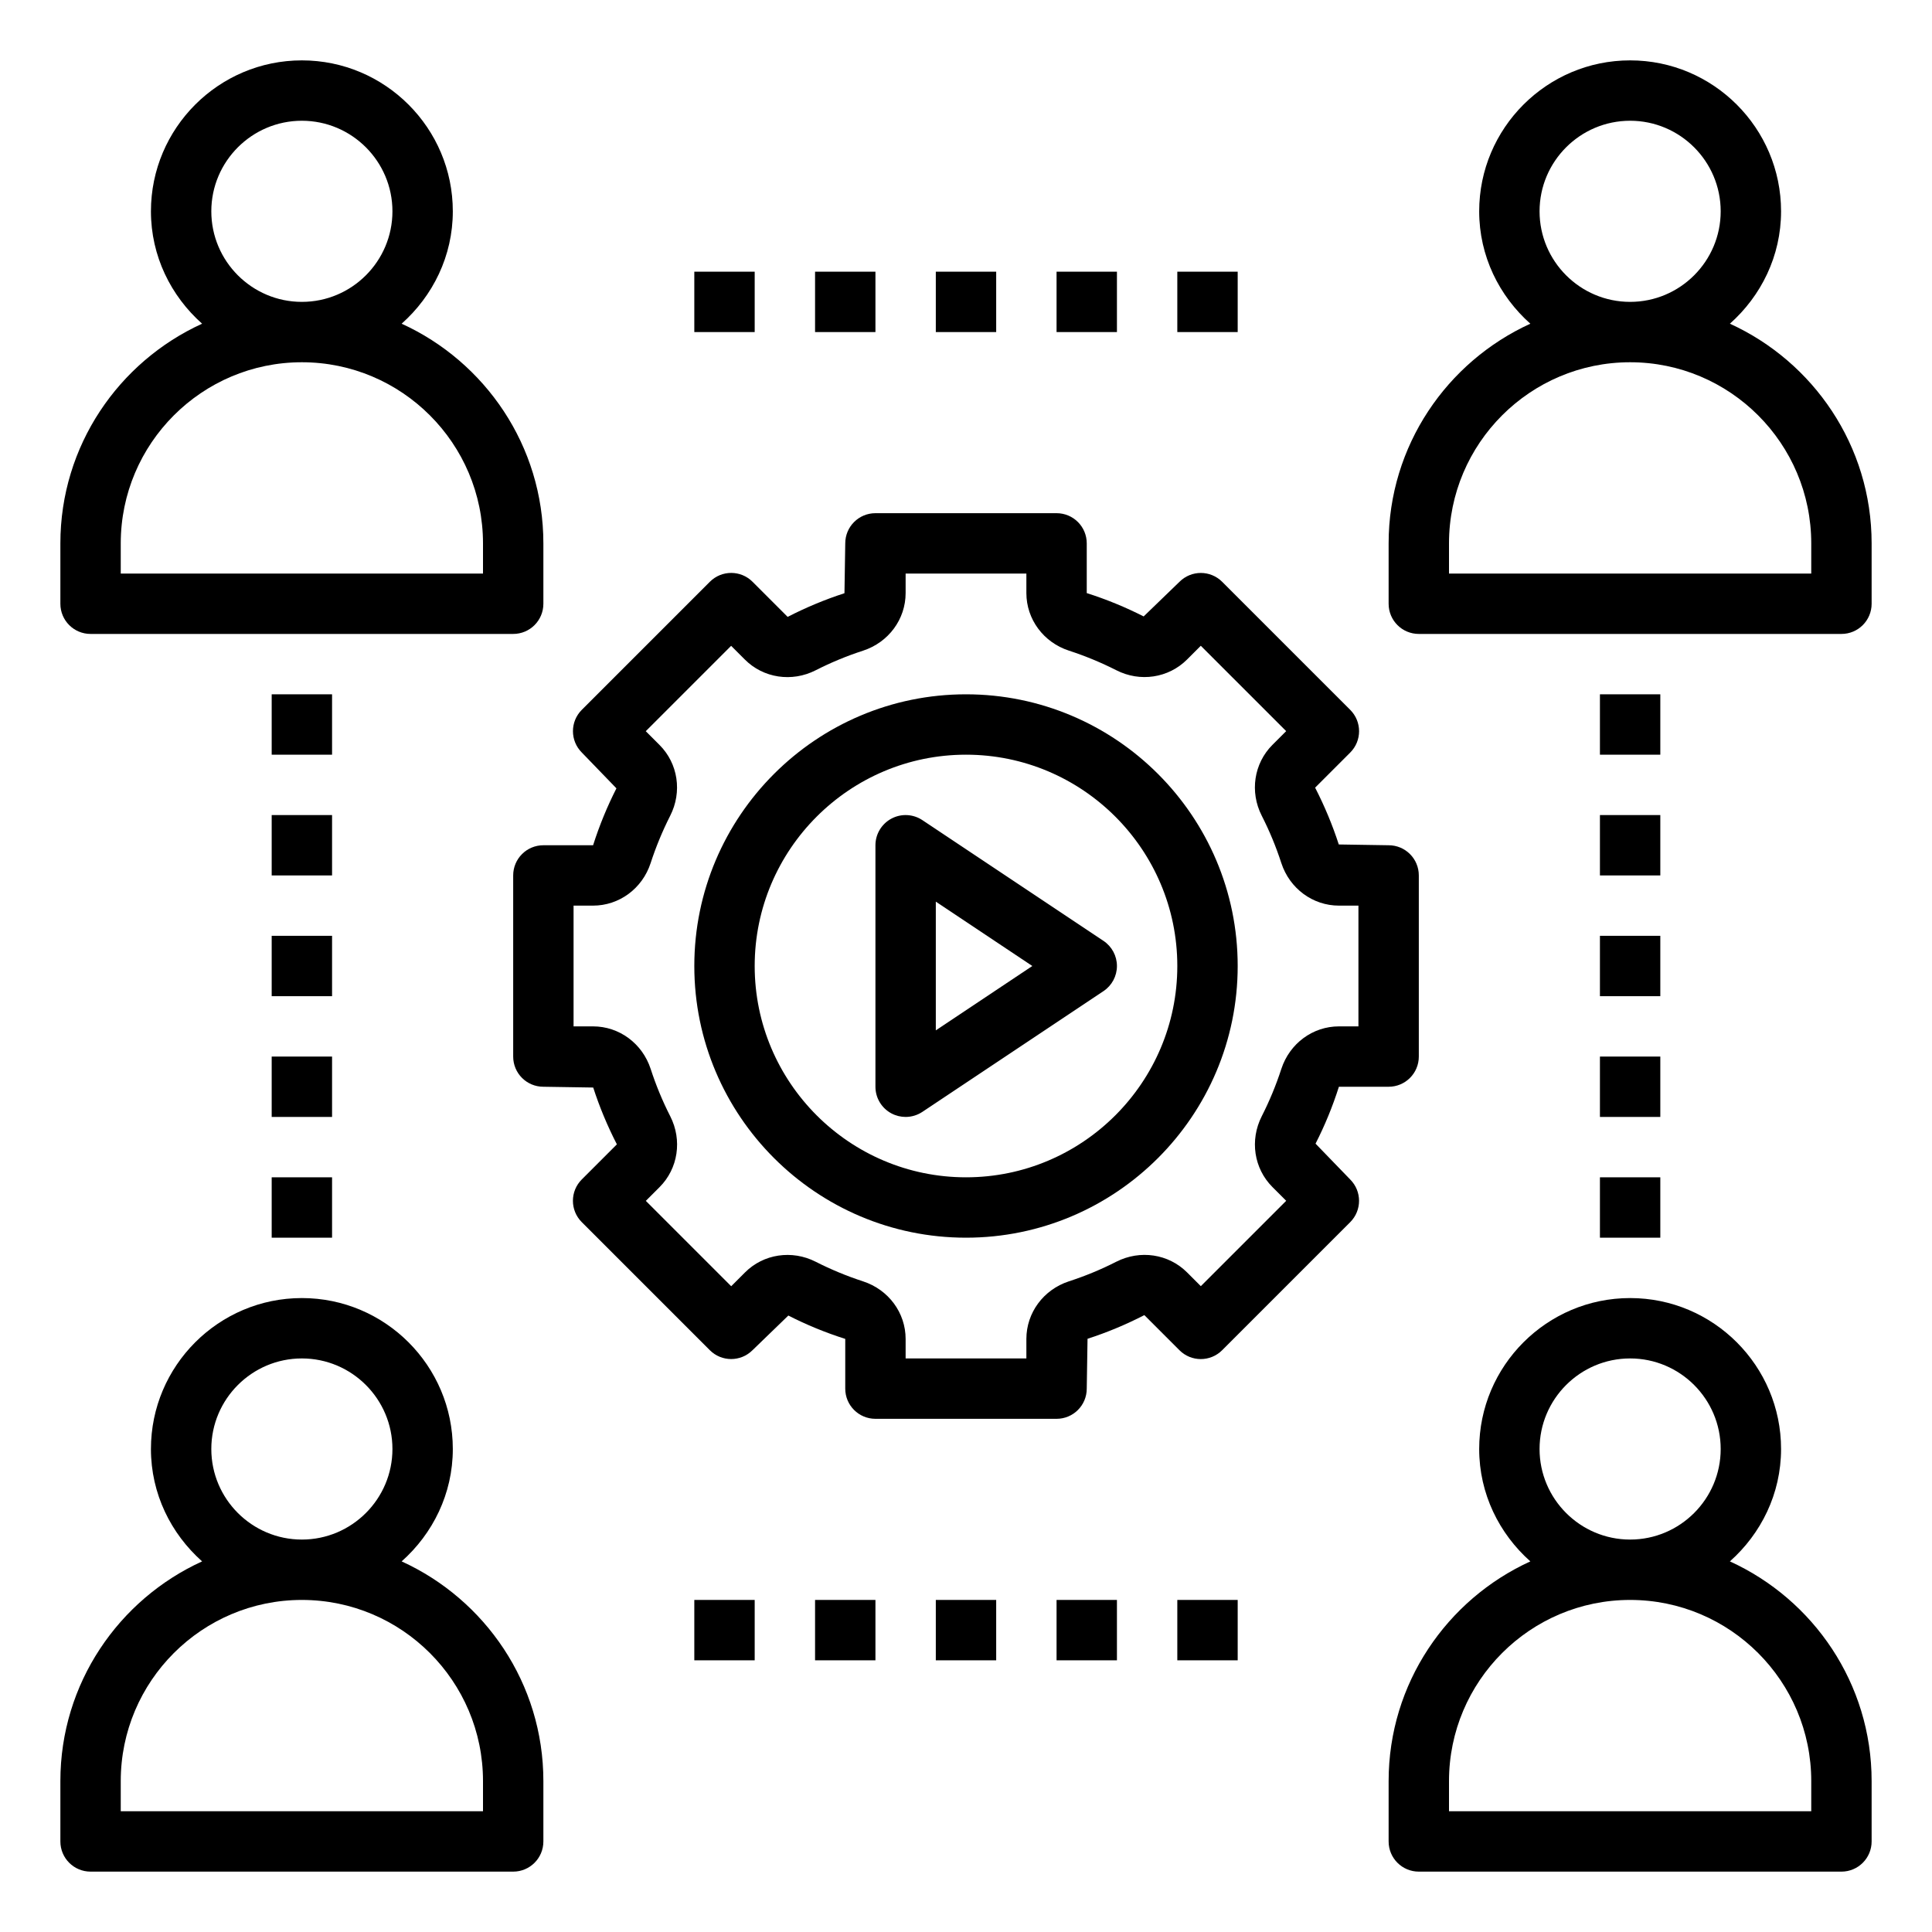
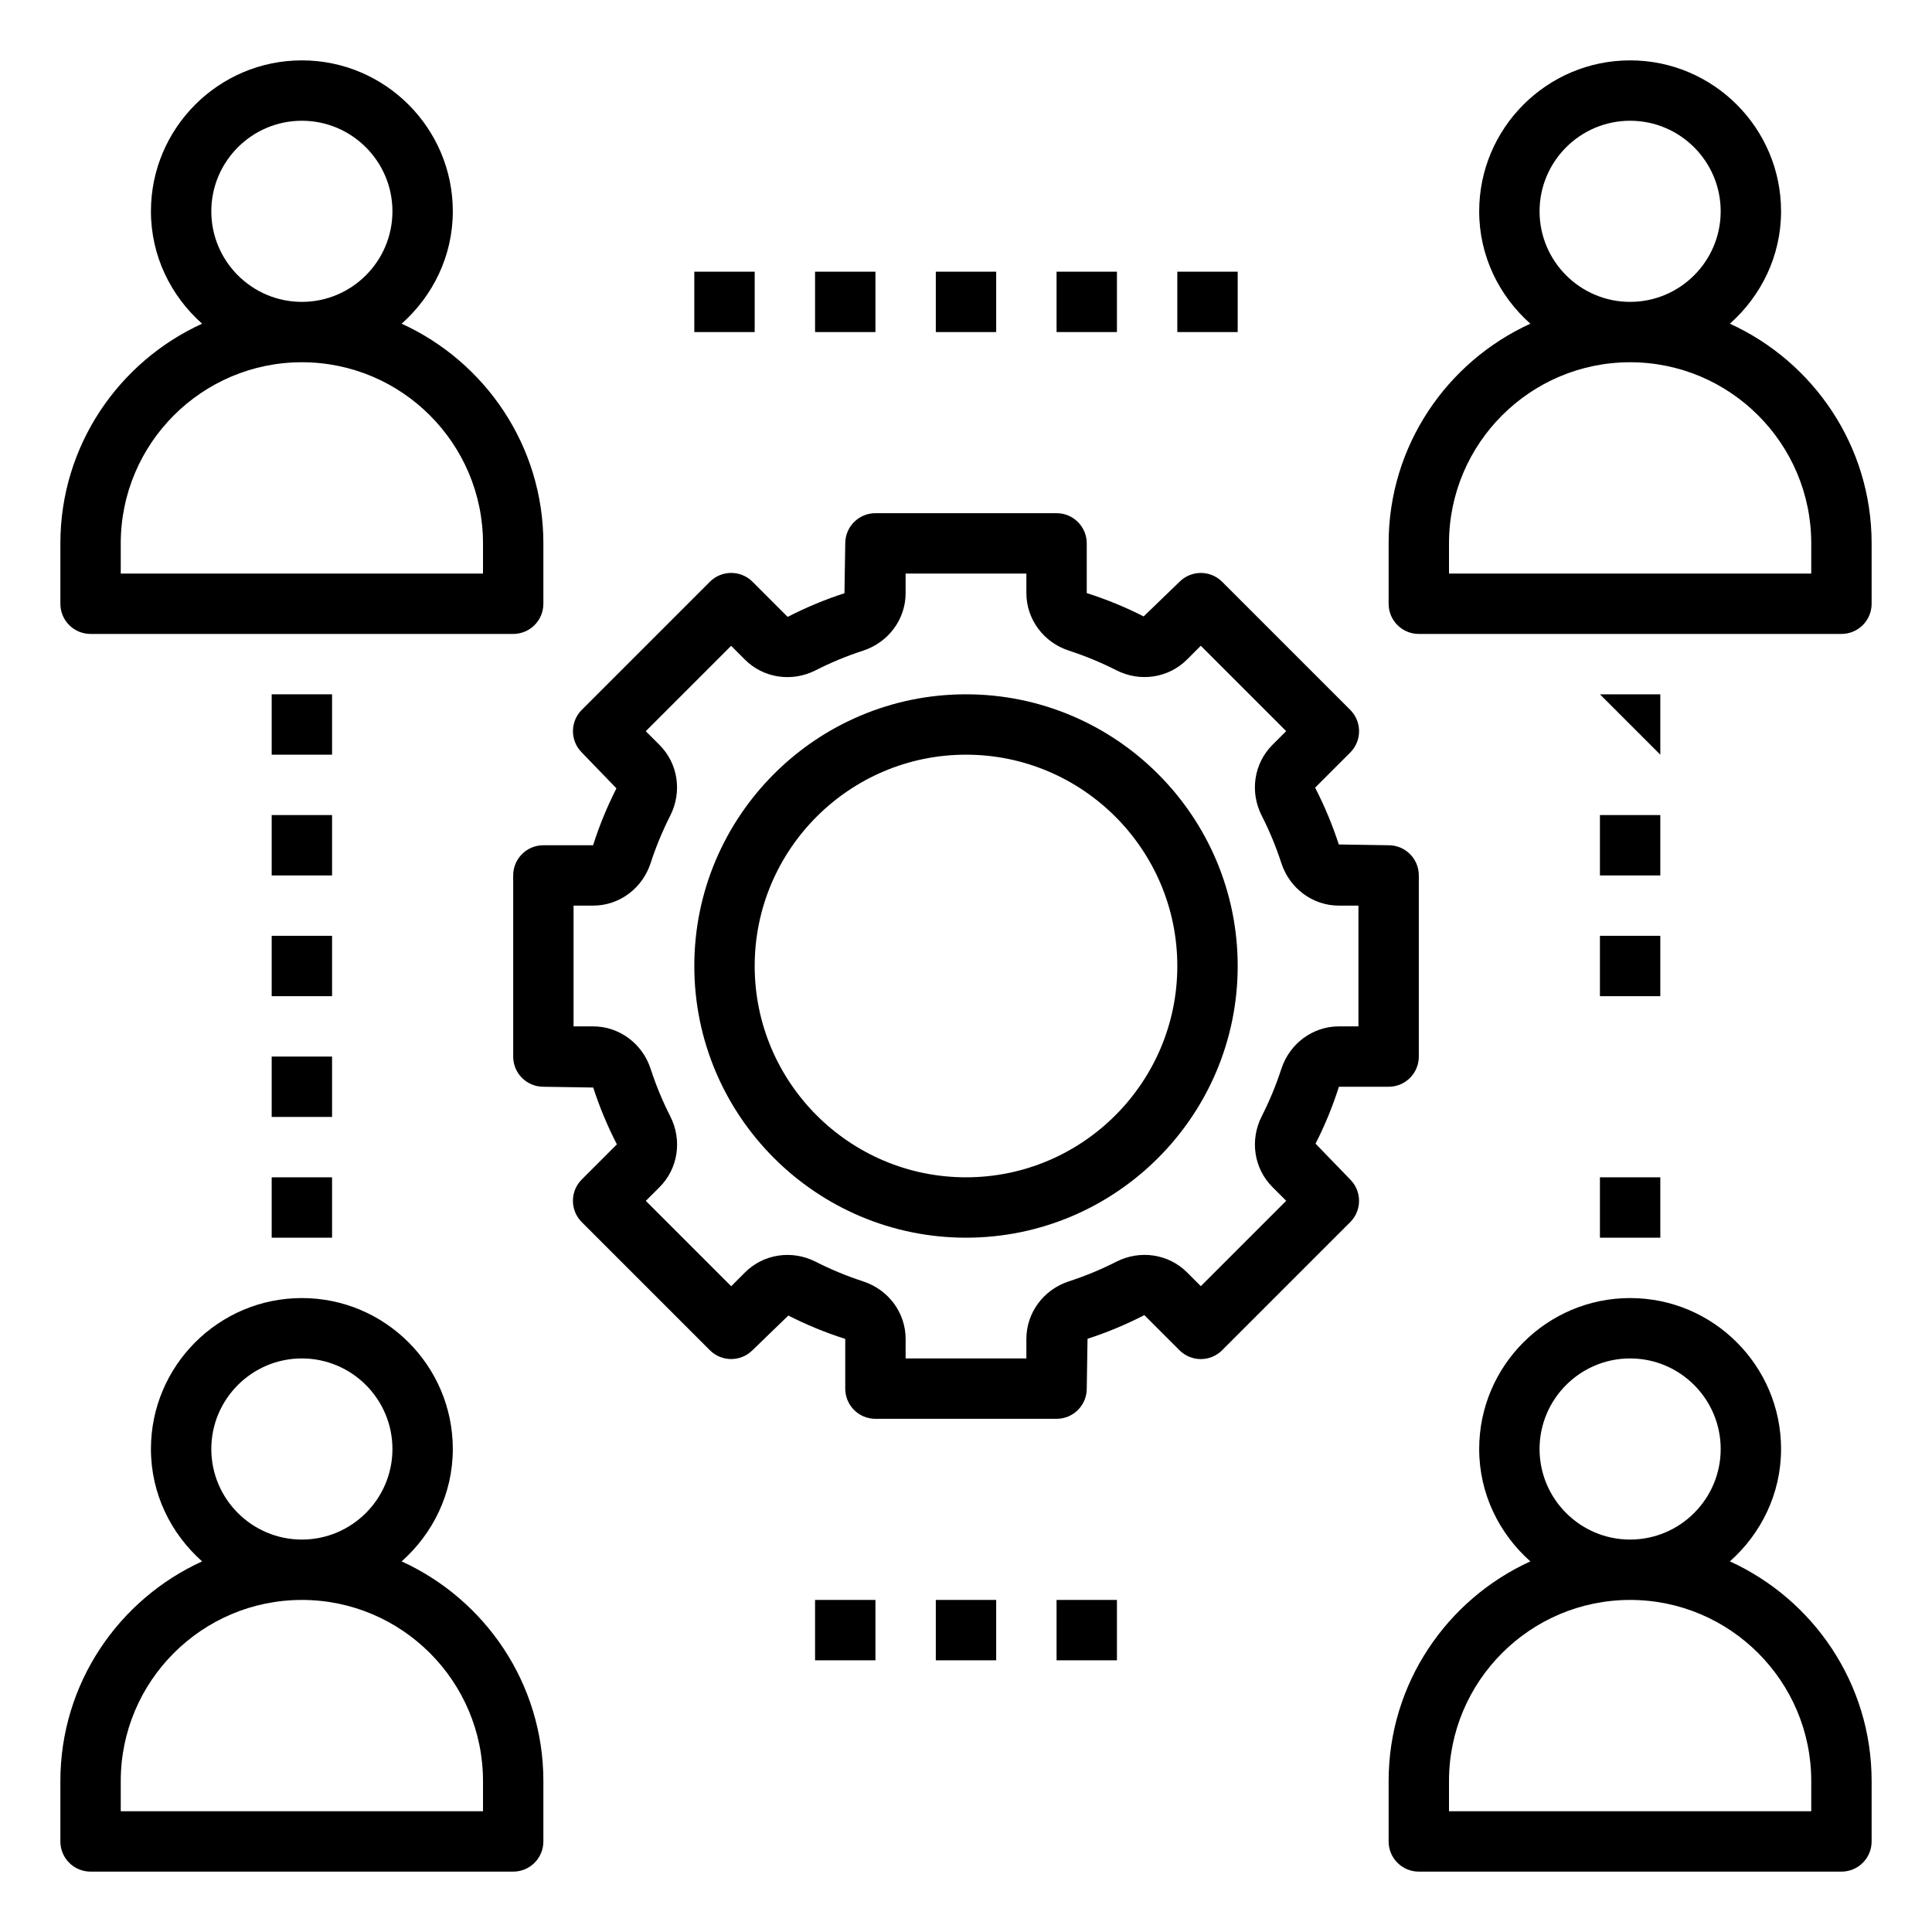
<svg xmlns="http://www.w3.org/2000/svg" id="Layer_1_1_" enable-background="new 0 0 64 64" height="512" viewBox="0 0 64 64" width="512">
  <path d="m57.305 51.723c1.031-.917 1.695-2.238 1.695-3.723 0-2.757-2.243-5-5-5s-5 2.243-5 5c0 1.485.664 2.806 1.695 3.723-2.765 1.261-4.695 4.045-4.695 7.277v2c0 .553.447 1 1 1h14c.553 0 1-.447 1-1v-2c0-3.232-1.93-6.016-4.695-7.277zm-6.305-3.723c0-1.654 1.346-3 3-3s3 1.346 3 3-1.346 3-3 3-3-1.346-3-3zm9 12h-12v-1c0-3.309 2.691-6 6-6s6 2.691 6 6z" />
  <path d="m3 62h14c.553 0 1-.447 1-1v-2c0-3.232-1.93-6.016-4.695-7.277 1.031-.917 1.695-2.238 1.695-3.723 0-2.757-2.243-5-5-5s-5 2.243-5 5c0 1.485.664 2.806 1.695 3.723-2.765 1.261-4.695 4.045-4.695 7.277v2c0 .553.447 1 1 1zm4-14c0-1.654 1.346-3 3-3s3 1.346 3 3-1.346 3-3 3-3-1.346-3-3zm-3 11c0-3.309 2.691-6 6-6s6 2.691 6 6v1h-12z" />
  <path d="m3 21h14c.553 0 1-.447 1-1v-2c0-3.232-1.93-6.016-4.695-7.277 1.031-.917 1.695-2.238 1.695-3.723 0-2.757-2.243-5-5-5s-5 2.243-5 5c0 1.485.664 2.806 1.695 3.723-2.765 1.261-4.695 4.045-4.695 7.277v2c0 .553.447 1 1 1zm4-14c0-1.654 1.346-3 3-3s3 1.346 3 3-1.346 3-3 3-3-1.346-3-3zm-3 11c0-3.309 2.691-6 6-6s6 2.691 6 6v1h-12z" />
  <path d="m57.305 10.723c1.031-.917 1.695-2.238 1.695-3.723 0-2.757-2.243-5-5-5s-5 2.243-5 5c0 1.485.664 2.806 1.695 3.723-2.765 1.261-4.695 4.045-4.695 7.277v2c0 .553.447 1 1 1h14c.553 0 1-.447 1-1v-2c0-3.232-1.93-6.016-4.695-7.277zm-6.305-3.723c0-1.654 1.346-3 3-3s3 1.346 3 3-1.346 3-3 3-3-1.346-3-3zm9 12h-12v-1c0-3.309 2.691-6 6-6s6 2.691 6 6z" />
  <path d="m32 23c-4.963 0-9 4.037-9 9s4.037 9 9 9 9-4.037 9-9-4.037-9-9-9zm0 16c-3.859 0-7-3.141-7-7s3.141-7 7-7 7 3.141 7 7-3.141 7-7 7z" />
  <path d="m46 36c.553 0 1-.447 1-1v-6c0-.553-.447-1-1-1l-1.651-.026c-.207-.637-.466-1.263-.784-1.882l1.163-1.163c.391-.391.391-1.023 0-1.414l-4.242-4.242c-.391-.391-1.023-.391-1.414 0l-1.187 1.147c-.596-.303-1.222-.562-1.885-.773v-1.647c0-.553-.447-1-1-1h-6c-.553 0-1 .447-1 1l-.026 1.651c-.637.207-1.263.466-1.882.784l-1.163-1.163c-.391-.391-1.023-.391-1.414 0l-4.242 4.242c-.391.391-.391 1.023 0 1.414l1.147 1.187c-.303.596-.562 1.222-.773 1.885h-1.647c-.553 0-1 .447-1 1v6c0 .553.447 1 1 1l1.651.026c.207.639.466 1.264.784 1.882l-1.163 1.163c-.391.391-.391 1.023 0 1.414l4.242 4.242c.391.391 1.023.391 1.414 0l1.187-1.148c.595.304 1.22.562 1.885.774v1.647c0 .553.447 1 1 1h6c.553 0 1-.447 1-1l.026-1.651c.639-.207 1.264-.466 1.882-.784l1.163 1.163c.391.391 1.023.391 1.414 0l4.242-4.242c.391-.391.391-1.023 0-1.414l-1.148-1.187c.304-.595.562-1.22.774-1.885zm-3.554-.591c-.175.538-.393 1.065-.649 1.568-.401.789-.26 1.731.354 2.345l.456.456-2.828 2.828-.456-.456c-.614-.614-1.556-.755-2.346-.353-.502.256-1.029.474-1.569.649-.843.276-1.408 1.042-1.408 1.908v.646h-4v-.646c0-.865-.565-1.632-1.409-1.907-.538-.175-1.065-.393-1.568-.649-.789-.402-1.731-.261-2.345.354l-.456.456-2.828-2.828.456-.456c.613-.613.755-1.556.353-2.346-.256-.502-.474-1.029-.649-1.569-.276-.844-1.042-1.409-1.908-1.409h-.646v-4h.646c.865 0 1.632-.565 1.907-1.409.175-.538.393-1.065.648-1.568.402-.789.261-1.731-.353-2.345l-.456-.456 2.828-2.828.456.456c.612.613 1.555.756 2.344.354.504-.257 1.031-.475 1.571-.65.844-.276 1.409-1.042 1.409-1.908v-.646h4v.646c0 .865.565 1.632 1.409 1.907.538.175 1.065.393 1.568.648.789.404 1.731.26 2.345-.353l.456-.456 2.828 2.828-.456.456c-.613.613-.755 1.556-.354 2.344.257.504.475 1.031.65 1.571.276.844 1.042 1.409 1.908 1.409h.646v4h-.646c-.866 0-1.632.565-1.908 1.409z" />
-   <path d="m36.555 31.168-6-4c-.306-.204-.701-.224-1.026-.05s-.529.513-.529.882v8c0 .369.203.708.528.882.148.079.31.118.472.118.194 0 .388-.057.555-.168l6-4c.278-.186.445-.498.445-.832s-.167-.646-.445-.832zm-5.555 2.964v-4.264l3.197 2.132z" />
  <path d="m9 23h2v2h-2z" />
  <path d="m9 27h2v2h-2z" />
  <path d="m9 31h2v2h-2z" />
  <path d="m9 35h2v2h-2z" />
  <path d="m9 39h2v2h-2z" />
-   <path d="m53 23h2v2h-2z" />
+   <path d="m53 23h2v2z" />
  <path d="m53 27h2v2h-2z" />
  <path d="m53 31h2v2h-2z" />
-   <path d="m53 35h2v2h-2z" />
  <path d="m53 39h2v2h-2z" />
  <path d="m39 9h2v2h-2z" />
  <path d="m35 9h2v2h-2z" />
  <path d="m31 9h2v2h-2z" />
  <path d="m27 9h2v2h-2z" />
  <path d="m23 9h2v2h-2z" />
-   <path d="m39 53h2v2h-2z" />
  <path d="m35 53h2v2h-2z" />
  <path d="m31 53h2v2h-2z" />
  <path d="m27 53h2v2h-2z" />
-   <path d="m23 53h2v2h-2z" />
</svg>